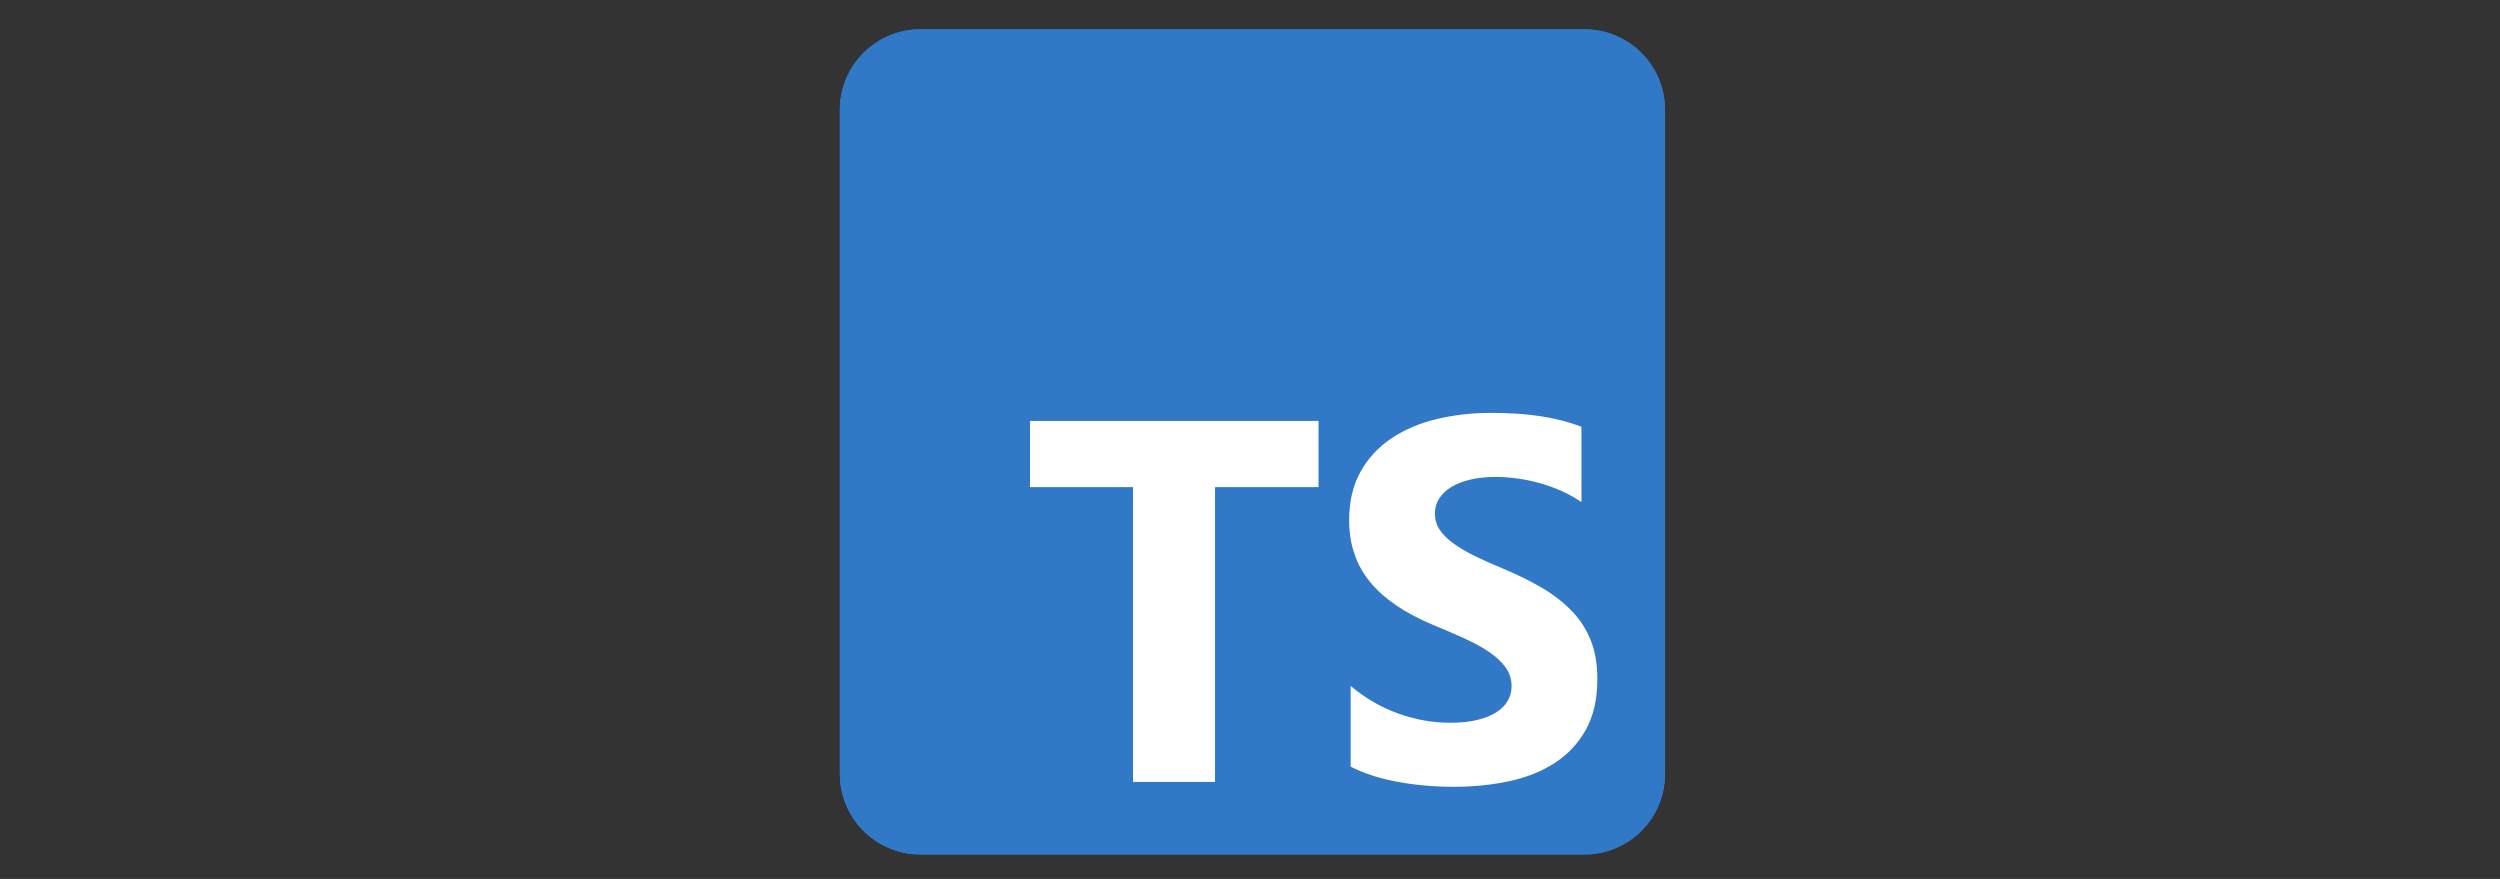
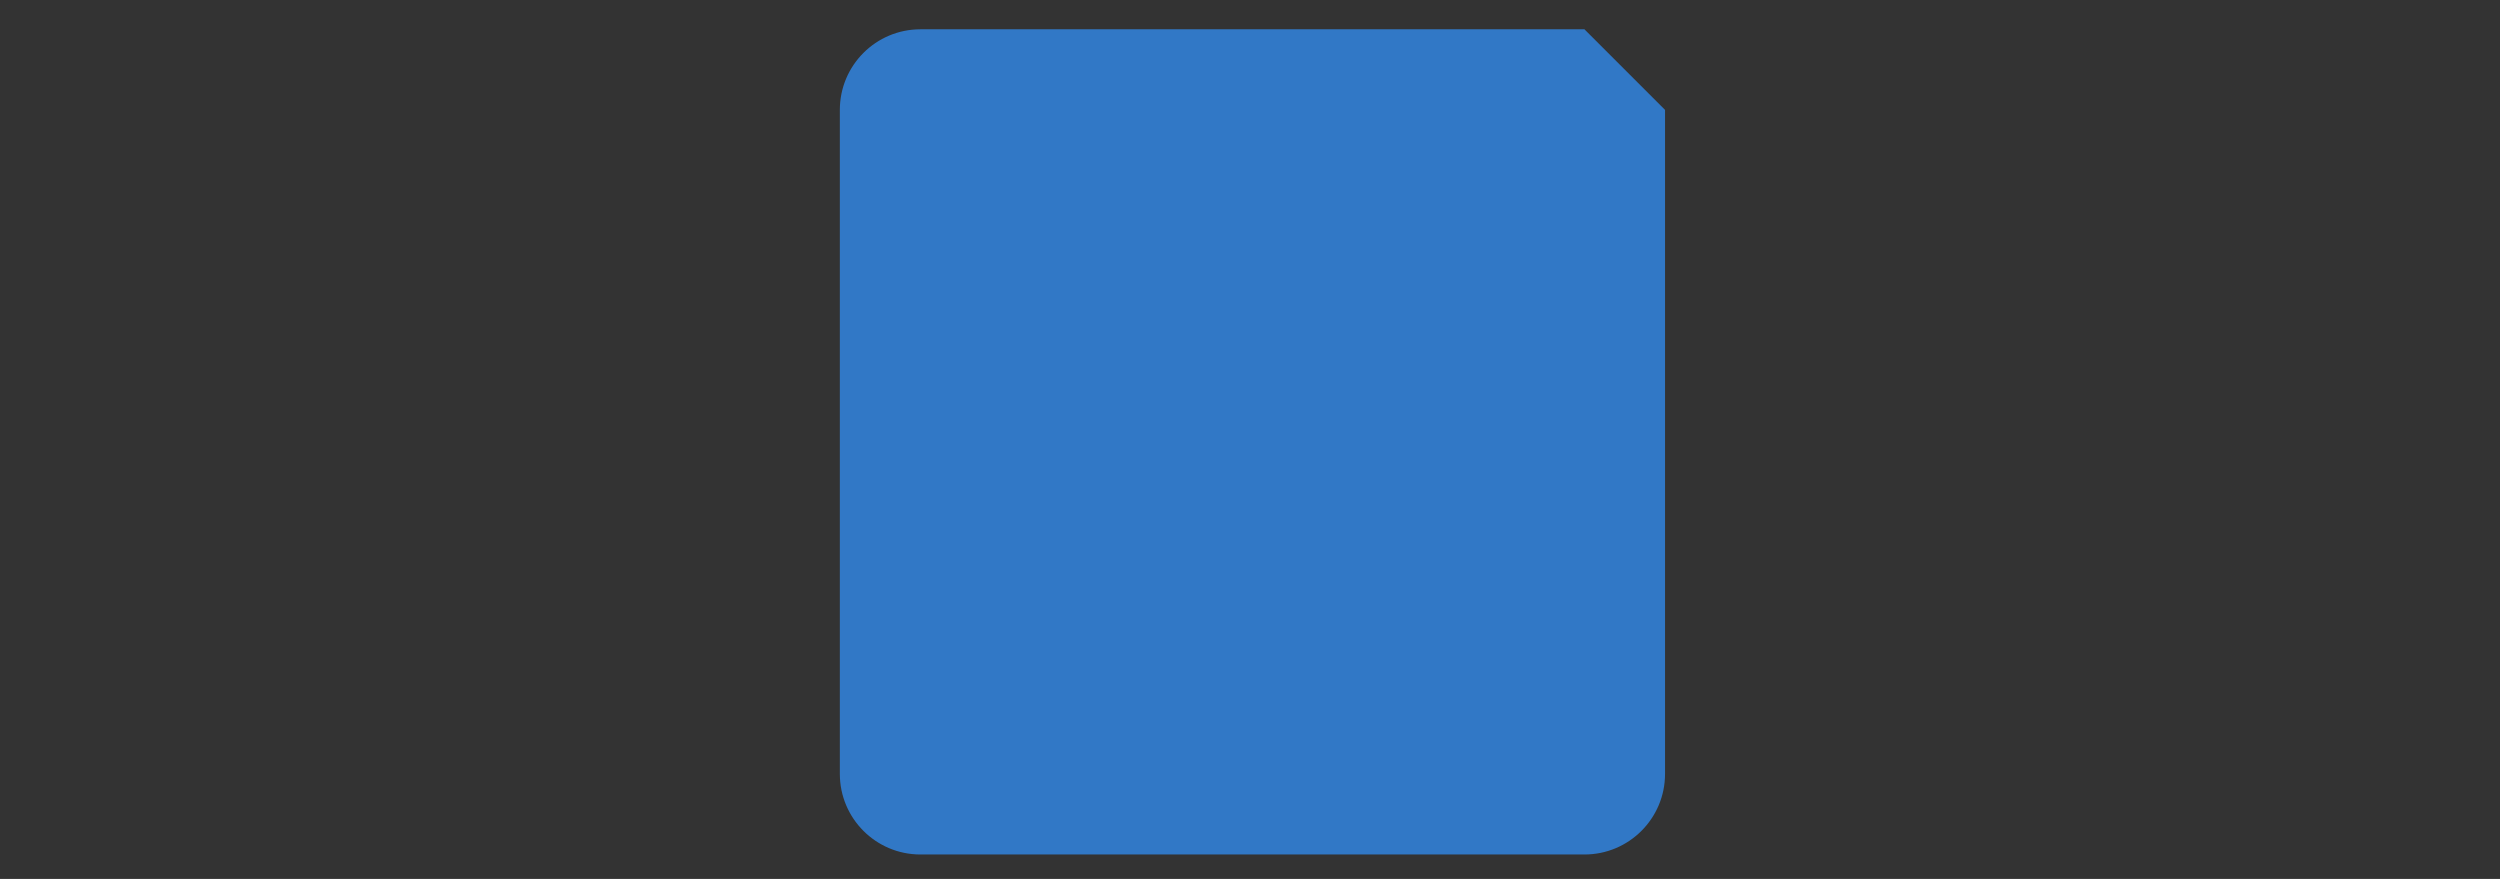
<svg xmlns="http://www.w3.org/2000/svg" width="512" height="180" viewBox="0 0 512 180" fill="none">
  <rect x="0" y="0" width="512" height="180" fill="#333333" stroke="none" />
  <g clip-path="url(#clip0_121_680)">
-     <path d="M324.496 6H188.504C179.389 6 172 13.389 172 22.504V158.496C172 167.611 179.389 175 188.504 175H324.496C333.611 175 341 167.611 341 158.496V22.504C341 13.389 333.611 6 324.496 6Z" fill="#3178C6" />
-     <path d="M324.496 6H188.504C179.389 6 172 13.389 172 22.504V158.496C172 167.611 179.389 175 188.504 175H324.496C333.611 175 341 167.611 341 158.496V22.504C341 13.389 333.611 6 324.496 6Z" fill="#3178C6" />
-     <path fill-rule="evenodd" clip-rule="evenodd" d="M276.615 140.482V157.006C279.301 158.383 282.478 159.415 286.146 160.104C289.813 160.792 293.679 161.137 297.743 161.137C301.704 161.137 305.466 160.758 309.03 160.001C312.595 159.243 315.72 157.995 318.406 156.257C321.093 154.519 323.219 152.246 324.786 149.441C326.353 146.635 327.137 143.167 327.137 139.036C327.137 136.041 326.689 133.416 325.794 131.161C324.898 128.907 323.607 126.901 321.919 125.146C320.232 123.39 318.208 121.815 315.849 120.421C313.49 119.026 310.83 117.71 307.868 116.471C305.698 115.575 303.753 114.706 302.031 113.863C300.309 113.019 298.845 112.159 297.64 111.281C296.434 110.403 295.504 109.474 294.85 108.493C294.196 107.511 293.868 106.401 293.868 105.162C293.868 104.026 294.161 103.002 294.747 102.089C295.332 101.177 296.159 100.394 297.226 99.74C298.294 99.086 299.603 98.578 301.152 98.217C302.702 97.855 304.424 97.675 306.318 97.675C307.696 97.675 309.151 97.778 310.683 97.984C312.216 98.191 313.757 98.509 315.307 98.939C316.857 99.37 318.363 99.912 319.827 100.566C321.291 101.22 322.642 101.977 323.882 102.838V87.399C321.368 86.435 318.622 85.721 315.643 85.256C312.664 84.791 309.245 84.559 305.389 84.559C301.462 84.559 297.743 84.98 294.23 85.824C290.718 86.667 287.627 87.984 284.957 89.774C282.288 91.564 280.179 93.845 278.629 96.616C277.08 99.387 276.305 102.7 276.305 106.556C276.305 111.479 277.725 115.679 280.567 119.156C283.408 122.632 287.721 125.576 293.507 127.986C295.78 128.915 297.898 129.827 299.861 130.722C301.824 131.618 303.52 132.547 304.949 133.511C306.378 134.475 307.506 135.525 308.333 136.661C309.16 137.797 309.573 139.087 309.573 140.534C309.573 141.601 309.314 142.59 308.798 143.503C308.281 144.415 307.498 145.206 306.447 145.878C305.397 146.549 304.088 147.074 302.521 147.453C300.954 147.832 299.121 148.021 297.02 148.021C293.438 148.021 289.891 147.393 286.378 146.136C282.865 144.88 279.611 142.995 276.615 140.482ZM248.836 99.769H270.033V86.209H210.949V99.769H232.043V160.146H248.836V99.769Z" fill="white" />
+     <path d="M324.496 6H188.504C179.389 6 172 13.389 172 22.504V158.496C172 167.611 179.389 175 188.504 175H324.496C333.611 175 341 167.611 341 158.496V22.504Z" fill="#3178C6" />
  </g>
  <defs>
    <clipPath id="clip0_121_680">
      <rect width="169" height="169" fill="white" transform="translate(172 6)" />
    </clipPath>
  </defs>
</svg>